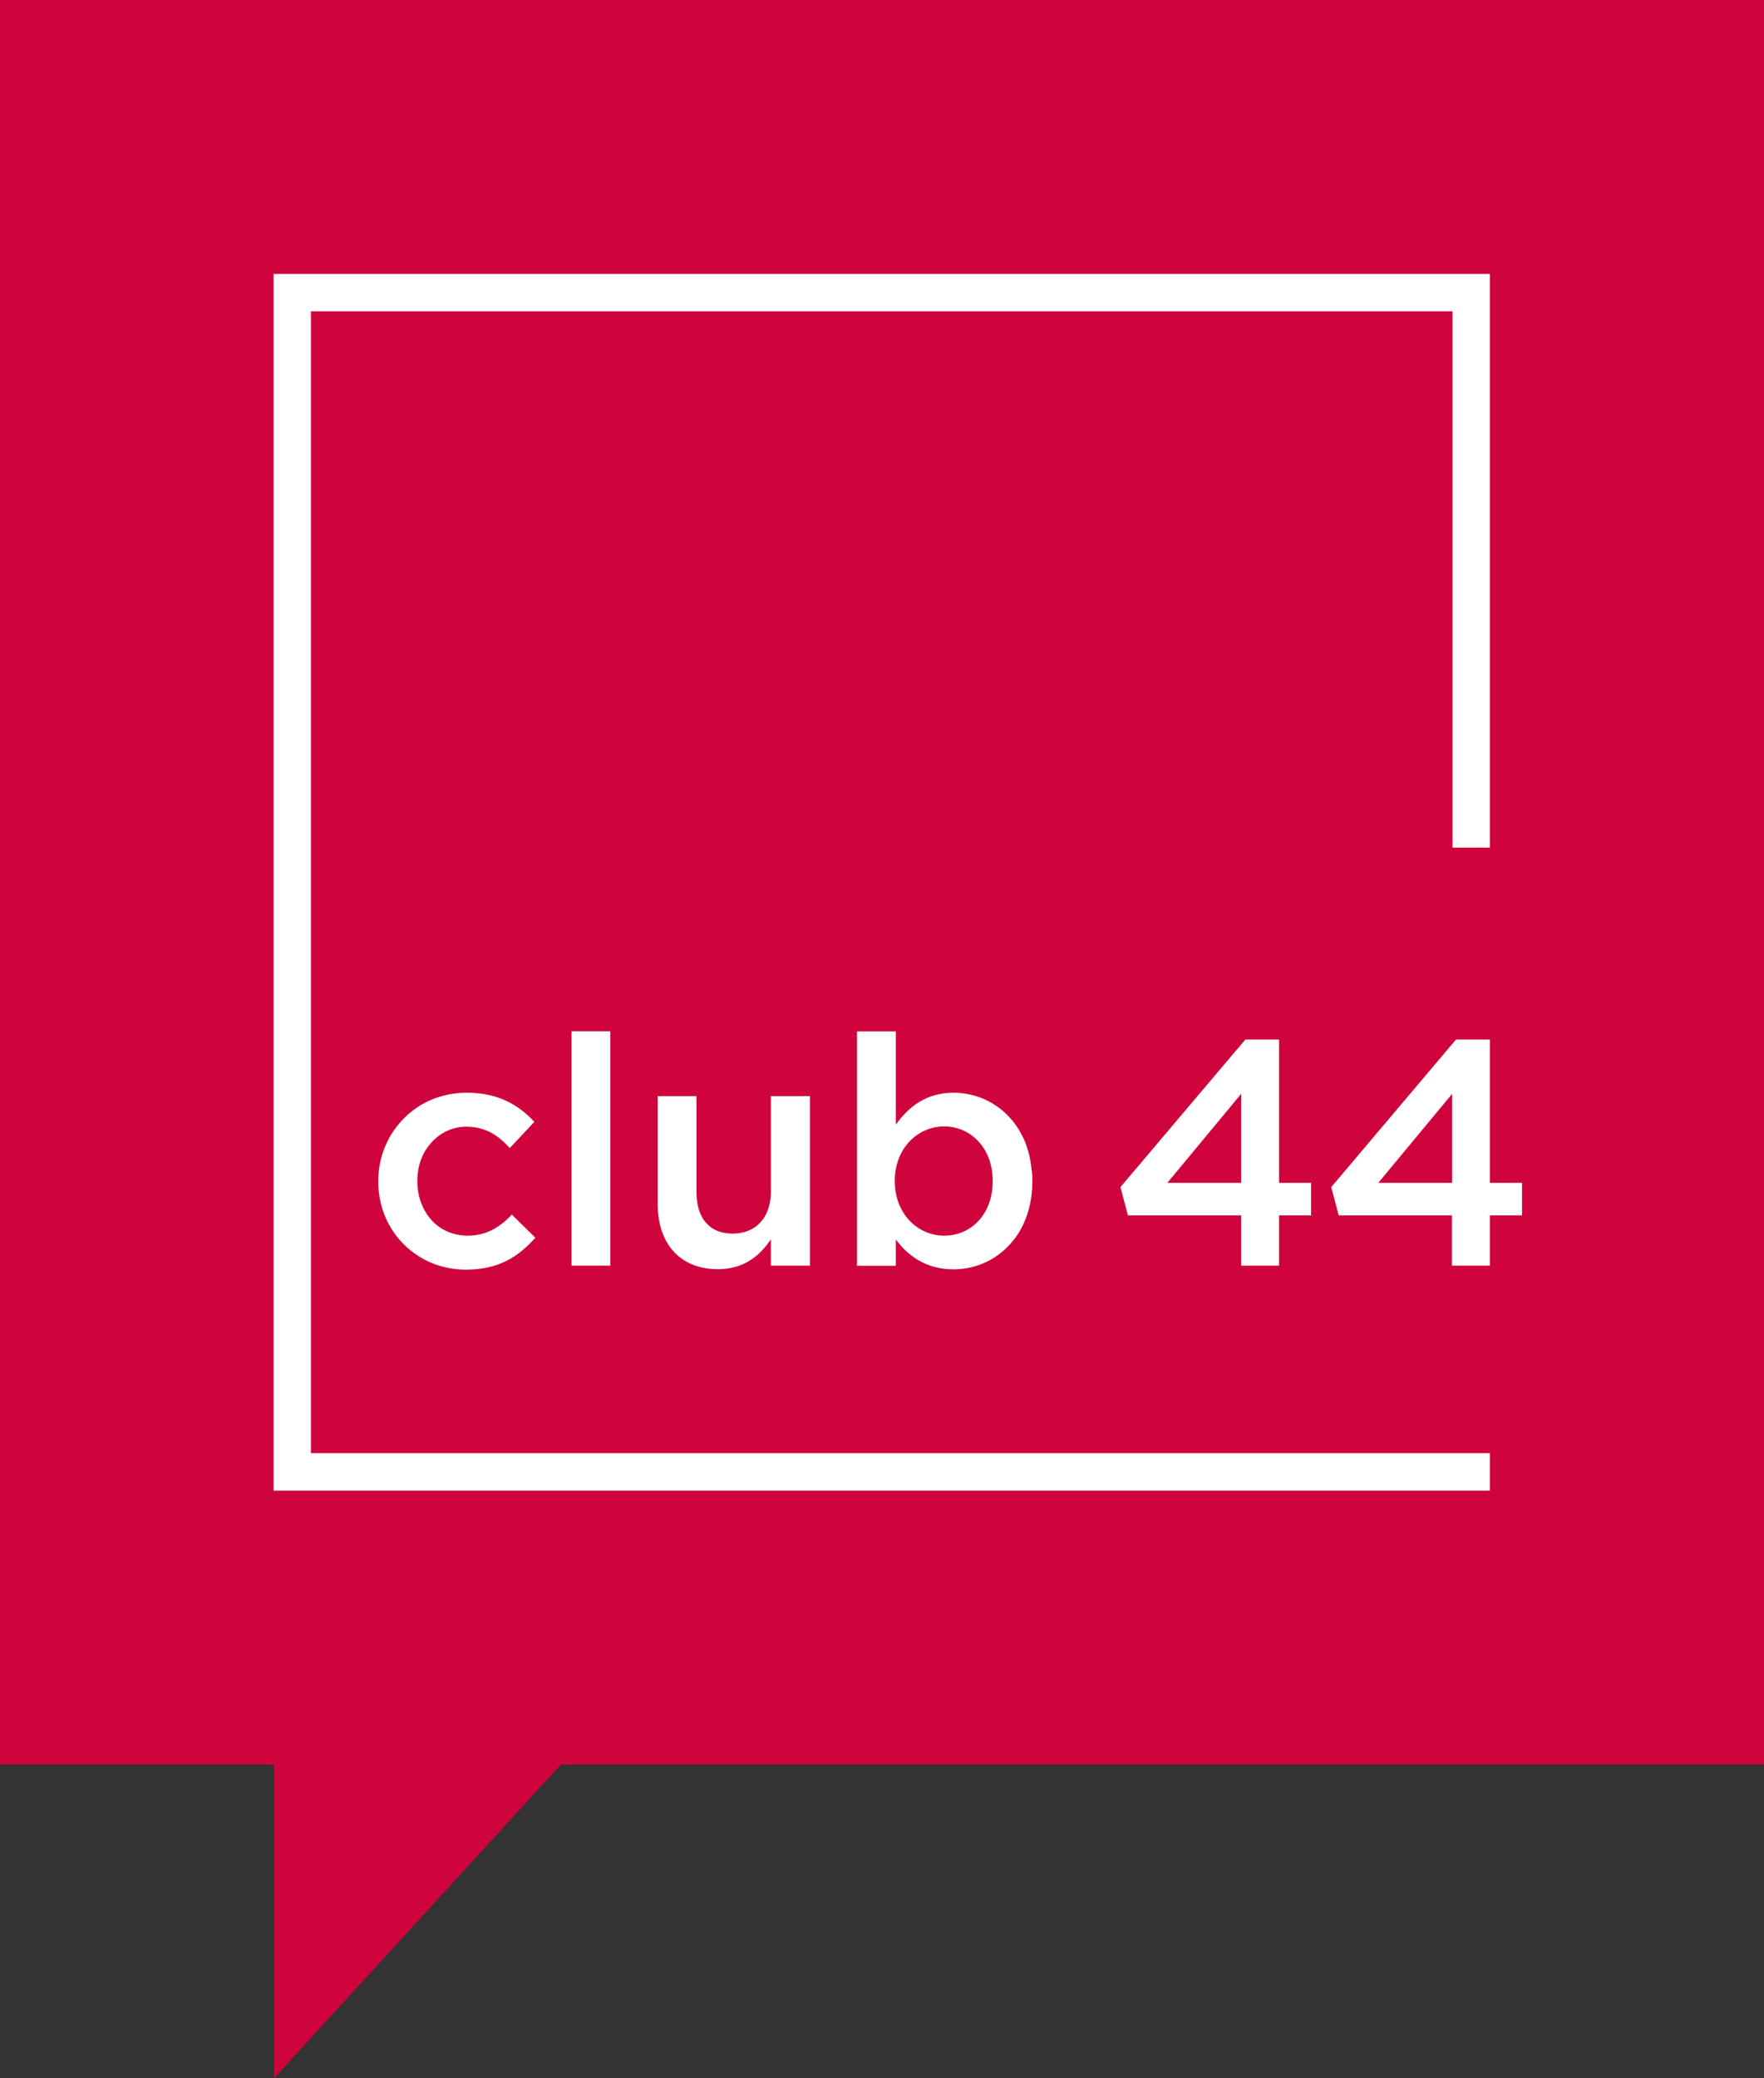
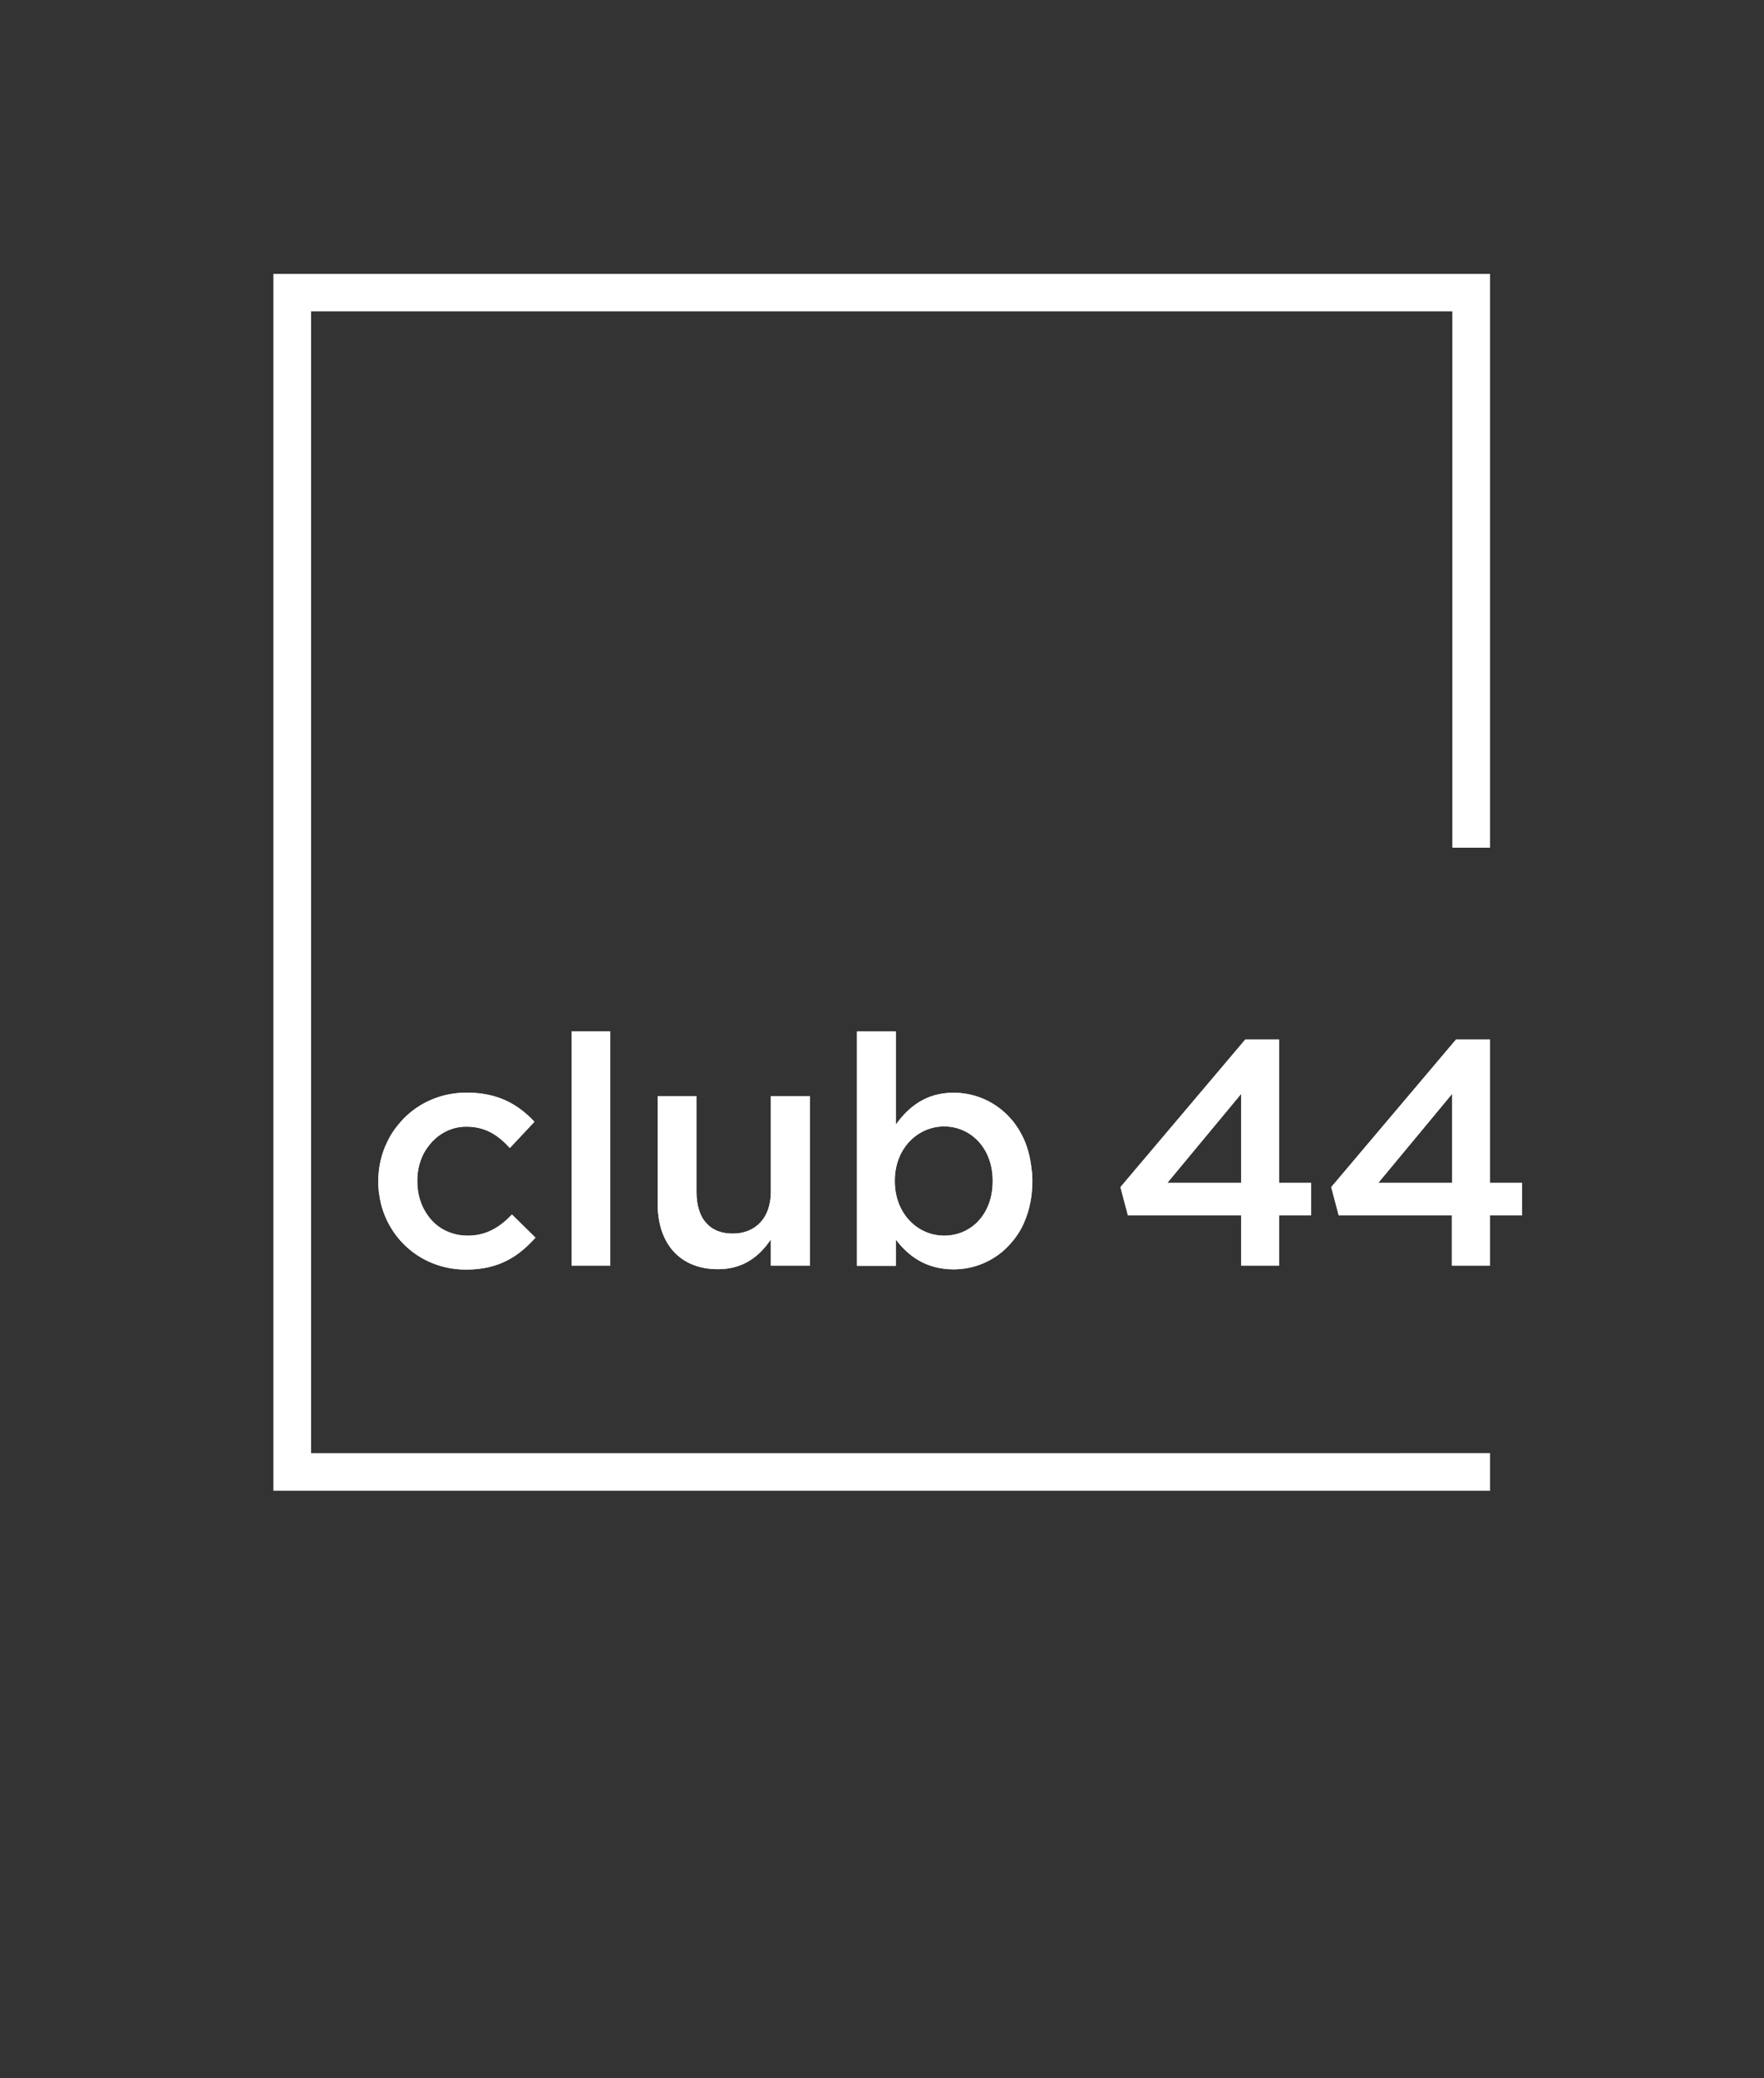
<svg xmlns="http://www.w3.org/2000/svg" id="Calque_1" data-name="Calque 1" viewBox="0 0 120 141.32">
  <rect x="0" y="0" width="120" height="141.32" fill="#333333" stroke="none" />
  <defs>
    <style>
      .cls-1 {
        fill: #cf043c;
      }

      .cls-2 {
        fill: #fff;
      }
    </style>
  </defs>
  <path class="cls-2" d="M101.35,57.63V18.63H18.61v82.75h82.74v-2.55h-2.54s-77.66.01-77.66.01V21.17h77.66v36.47h2.54ZM87.01,80.44v-9.75h-2.3l-8.49,10.04.51,1.92h7.7v3.42h2.58v-3.42h2.18v-2.21h-2.18ZM84.43,80.44h-5.02l5.02-6.05v6.05ZM70.18,79.59c-.05-.46-.12-.88-.23-1.28-.11-.4-.25-.77-.43-1.11-.17-.34-.38-.65-.6-.94-.12-.13-.24-.28-.36-.4-1-1.02-2.34-1.55-3.69-1.55-1.88,0-3.07.97-3.93,2.17v-6.34h-2.64v15.94h2.64v-1.79c.81,1.08,2.02,2.03,3.93,2.03,1.37,0,2.71-.54,3.7-1.56.24-.26.47-.53.68-.85.16-.24.29-.48.41-.76.35-.8.56-1.75.56-2.82v-.04c0-.24-.01-.47-.03-.7M67.53,80.33c0,2.27-1.49,3.7-3.3,3.7s-3.36-1.5-3.36-3.7v-.04c0-2.21,1.57-3.69,3.36-3.69s3.3,1.46,3.3,3.69v.04ZM52.44,74.54v6.51c0,1.79-1.06,2.84-2.6,2.84-.78,0-1.4-.25-1.81-.74-.22-.23-.38-.53-.48-.87-.11-.35-.17-.75-.17-1.2v-6.54h-2.64v7.33c0,2.69,1.51,4.44,4.1,4.44,1.79,0,2.87-.94,3.6-2.03v1.79h2.66v-11.53h-2.66ZM38.88,86.07h2.64v-15.94h-2.64v15.94ZM34.82,82.6c-.82.86-1.74,1.43-2.99,1.43-.9,0-1.67-.31-2.25-.83-.28-.25-.52-.57-.71-.91-.33-.57-.49-1.23-.49-1.96v-.04c0-.75.19-1.46.56-2.05.11-.19.26-.37.4-.54.07-.08.16-.16.24-.24.57-.53,1.31-.85,2.15-.85,1.32,0,2.17.59,2.96,1.45l1.67-1.78c-1.1-1.17-2.46-1.98-4.61-1.98-1.74,0-3.24.69-4.3,1.78-.13.13-.25.28-.37.42-.18.22-.35.46-.5.71-.15.25-.27.52-.39.79-.29.71-.45,1.5-.45,2.32v.05c0,.21.01.41.03.6.05.4.12.8.23,1.16.73,2.42,2.93,4.2,5.71,4.2,2.25,0,3.58-.9,4.72-2.17l-1.6-1.57ZM101.35,80.44v-9.75h-2.3l-8.49,10.04.51,1.92h7.7v3.42h2.58v-3.42h2.19v-2.21h-2.19ZM98.78,80.44h-5.02l5.02-6.05v6.05Z" />
-   <polygon class="cls-1" points="120 120 120 0 0 0 0 120 18.65 120 18.65 141.32 38.15 120 120 120" />
  <path class="cls-2" d="M101.35,80.44v-9.75h-2.3l-8.49,10.04.51,1.92h7.7v3.42h2.58v-3.42h2.19v-2.21h-2.19ZM98.78,80.44h-5.02l5.02-6.05v6.05ZM34.82,82.6c-.82.86-1.74,1.43-2.99,1.43-.9,0-1.67-.31-2.25-.83-.28-.25-.52-.57-.71-.91-.31-.57-.48-1.25-.48-1.96v-.04c0-.75.19-1.46.54-2.04.12-.19.26-.37.4-.54.07-.08.16-.16.24-.24.57-.53,1.31-.85,2.15-.85,1.32,0,2.17.59,2.96,1.45l1.67-1.78c-1.1-1.17-2.46-1.98-4.61-1.98-1.74,0-3.24.69-4.3,1.78-.13.13-.25.28-.37.42-.18.22-.35.46-.5.71-.15.25-.27.52-.39.79-.29.71-.45,1.5-.45,2.32v.05c0,.21.01.41.03.6.05.4.12.8.23,1.16.73,2.42,2.93,4.2,5.71,4.2,2.25,0,3.58-.9,4.72-2.17l-1.6-1.57ZM38.88,86.07h2.64v-15.94h-2.64v15.94ZM52.44,74.54v6.51c0,1.79-1.06,2.84-2.6,2.84-.77,0-1.4-.25-1.81-.74-.22-.23-.37-.53-.48-.87-.11-.35-.17-.75-.17-1.2v-6.54h-2.64v7.33c0,2.69,1.51,4.44,4.1,4.44,1.79,0,2.87-.94,3.6-2.03v1.79h2.66v-11.53h-2.66ZM70.18,79.59c-.04-.46-.11-.88-.23-1.28-.11-.4-.25-.78-.43-1.11-.17-.34-.38-.65-.6-.94-.12-.13-.24-.28-.36-.4-1-1.02-2.34-1.55-3.69-1.55-1.88,0-3.07.97-3.93,2.17v-6.34h-2.64v15.94h2.64v-1.79c.81,1.08,2.02,2.03,3.93,2.03,1.37,0,2.71-.54,3.7-1.56.25-.26.48-.53.68-.85.16-.24.29-.49.41-.76.36-.8.57-1.75.57-2.82v-.04c0-.24-.01-.47-.04-.7M67.53,80.33c0,2.27-1.49,3.7-3.3,3.7s-3.36-1.5-3.36-3.7v-.04c0-2.21,1.57-3.69,3.36-3.69s3.3,1.46,3.3,3.69v.04ZM87.01,80.44v-9.75h-2.29l-8.5,10.04.51,1.92h7.7v3.42h2.58v-3.42h2.18v-2.21h-2.18ZM84.43,80.44h-5.02l5.02-6.05v6.05ZM101.35,57.63V18.63H18.61v82.74h82.74v-2.55H21.15s0-77.65,0-77.65h77.66v36.47h2.54Z" />
</svg>